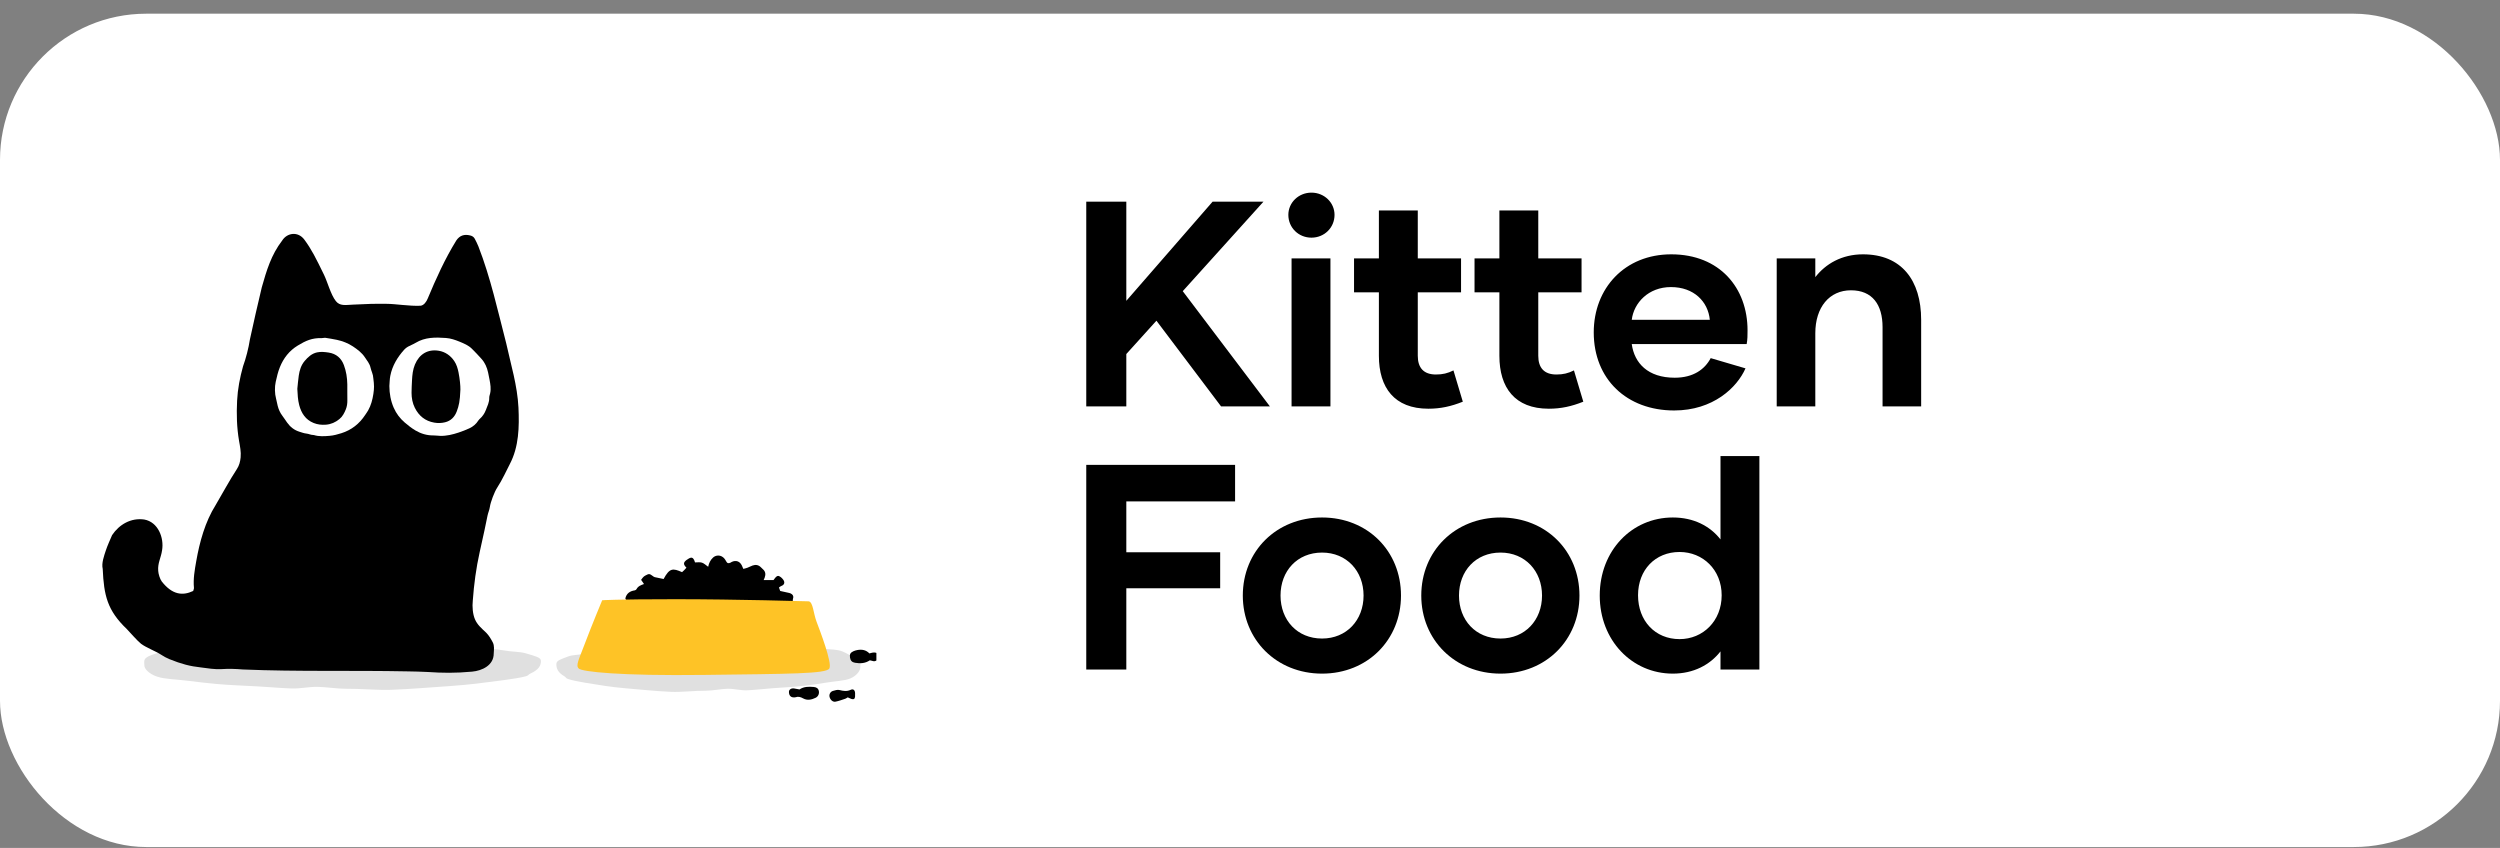
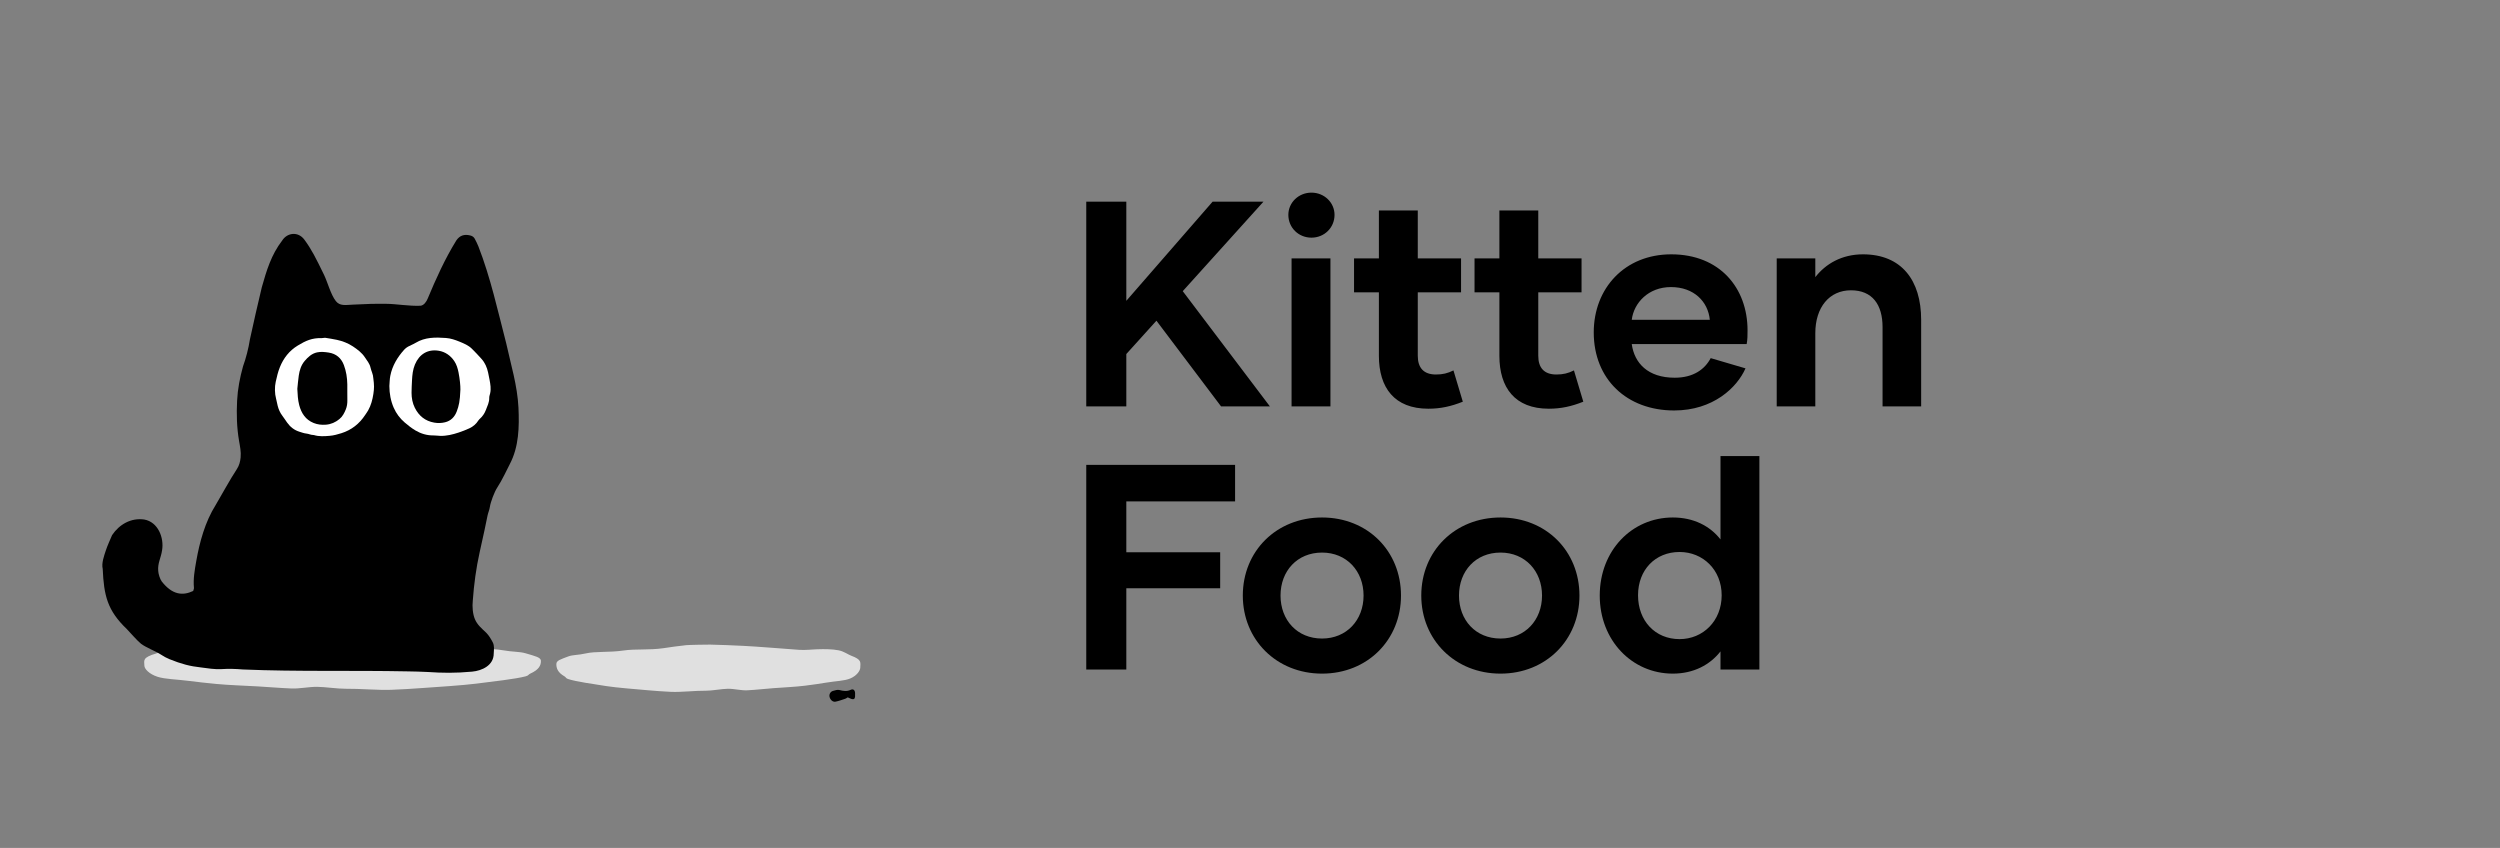
<svg xmlns="http://www.w3.org/2000/svg" width="171" height="58" viewBox="0 0 171 58" fill="none">
  <rect x="0" y="0" width="171" height="58" fill="#808080" stroke="none" />
-   <rect y="0.937" width="171" height="57" rx="10" fill="white" />
  <path d="M83.52 27.796L79.1 21.936L77.04 24.216V27.796H74.3V13.796H77.04V20.576L82.94 13.796H86.42L80.9 19.916L86.86 27.796H83.52ZM89.703 16.256C88.823 16.256 88.123 15.576 88.123 14.696C88.123 13.856 88.823 13.176 89.703 13.176C90.582 13.176 91.282 13.856 91.282 14.696C91.282 15.576 90.582 16.256 89.703 16.256ZM88.343 27.796V17.676H91.002V27.796H88.343ZM99.416 25.336L100.056 27.476C99.256 27.796 98.536 27.956 97.696 27.956C95.376 27.956 94.316 26.516 94.316 24.336V19.996H92.616V17.676H94.316V14.396H96.976V17.676H99.936V19.996H96.976V24.336C96.976 25.156 97.376 25.616 98.216 25.616C98.676 25.616 99.016 25.536 99.416 25.336ZM107.658 25.336L108.298 27.476C107.498 27.796 106.778 27.956 105.938 27.956C103.618 27.956 102.558 26.516 102.558 24.336V19.996H100.858V17.676H102.558V14.396H105.218V17.676H108.178V19.996H105.218V24.336C105.218 25.156 105.618 25.616 106.458 25.616C106.918 25.616 107.258 25.536 107.658 25.336ZM114.512 28.076C111.272 28.076 109.012 25.936 109.012 22.736C109.012 19.716 111.132 17.396 114.312 17.396C117.632 17.396 119.532 19.696 119.532 22.596C119.532 22.916 119.532 23.216 119.472 23.536H111.612C111.792 24.836 112.712 25.836 114.552 25.836C115.832 25.836 116.612 25.256 117.012 24.496L119.392 25.196C118.812 26.516 117.172 28.076 114.512 28.076ZM111.612 21.876H116.952C116.832 20.636 115.872 19.636 114.292 19.636C112.752 19.636 111.752 20.716 111.612 21.876ZM127.427 17.396C130.067 17.396 131.407 19.176 131.407 21.876V27.796H128.767V22.376C128.767 20.836 128.067 19.856 126.607 19.856C125.127 19.856 124.167 21.016 124.167 22.796V27.796H121.527V17.676H124.167V18.956C124.867 18.056 125.967 17.396 127.427 17.396ZM84.48 34.296H77.04V37.776H83.46V40.236H77.04V45.796H74.3V31.796H84.48V34.296ZM90.428 46.076C87.308 46.076 85.008 43.756 85.008 40.736C85.008 37.696 87.308 35.396 90.428 35.396C93.548 35.396 95.828 37.696 95.828 40.736C95.828 43.756 93.548 46.076 90.428 46.076ZM90.428 43.676C92.108 43.676 93.268 42.416 93.268 40.736C93.268 39.056 92.108 37.796 90.428 37.796C88.728 37.796 87.588 39.056 87.588 40.736C87.588 42.416 88.728 43.676 90.428 43.676ZM102.635 46.076C99.515 46.076 97.215 43.756 97.215 40.736C97.215 37.696 99.515 35.396 102.635 35.396C105.755 35.396 108.035 37.696 108.035 40.736C108.035 43.756 105.755 46.076 102.635 46.076ZM102.635 43.676C104.315 43.676 105.475 42.416 105.475 40.736C105.475 39.056 104.315 37.796 102.635 37.796C100.935 37.796 99.795 39.056 99.795 40.736C99.795 42.416 100.935 43.676 102.635 43.676ZM117.682 31.196H120.342V45.796H117.682V44.556C116.962 45.476 115.842 46.076 114.422 46.076C111.622 46.076 109.422 43.796 109.422 40.736C109.422 37.656 111.622 35.396 114.422 35.396C115.842 35.396 116.962 35.976 117.682 36.896V31.196ZM114.882 43.716C116.482 43.716 117.762 42.476 117.762 40.716C117.762 38.976 116.482 37.756 114.882 37.756C113.222 37.756 112.042 38.976 112.042 40.716C112.042 42.476 113.222 43.716 114.882 43.716Z" fill="black" />
  <path d="M36.999 45.205C37.003 45.502 36.88 45.802 36.265 46.078C36.125 46.141 36.179 46.2 35.954 46.261C35.275 46.443 33.69 46.619 32.559 46.763C31.643 46.879 29.936 46.986 28.844 47.064C28.145 47.114 27.527 47.153 26.765 47.183C25.873 47.218 24.6 47.1 23.651 47.111C23.118 47.118 22.204 46.981 21.687 46.979C21.089 46.978 20.505 47.114 19.933 47.092C19.133 47.06 18.361 46.99 17.626 46.949C16.61 46.892 15.664 46.864 14.806 46.783C14.13 46.719 13.51 46.65 12.954 46.578C12.033 46.46 11.289 46.46 10.762 46.287C10.193 46.1 9.877 45.748 9.875 45.528C9.871 45.168 9.71 44.982 10.699 44.692C10.974 44.612 11.338 44.389 11.821 44.315C12.352 44.233 13.011 44.22 13.757 44.239C14.247 44.252 14.775 44.304 15.328 44.273C16.032 44.234 19.39 44.014 20.313 43.982C21.319 43.947 22.365 43.898 23.284 43.887C23.533 43.884 25.164 43.899 25.41 43.92C26.478 44.012 26.457 44.018 27.445 44.127C28.726 44.269 29.923 44.158 31.011 44.28C32.337 44.428 33.494 44.312 34.432 44.483C35.033 44.593 35.54 44.564 35.943 44.683C36.622 44.884 36.997 44.964 37 45.205H36.999Z" fill="#E0E0E0" />
  <path d="M13.213 40.422C13.235 40.338 13.272 40.272 13.266 40.21C13.207 39.593 13.317 38.99 13.422 38.39C13.653 37.069 14.031 35.689 14.75 34.546C15.225 33.743 15.695 32.859 16.206 32.079C16.363 31.838 16.43 31.579 16.459 31.287C16.497 30.9 16.416 30.533 16.353 30.165C16.195 29.249 16.171 28.329 16.218 27.406C16.258 26.609 16.409 25.827 16.623 25.058C16.821 24.521 17.007 23.792 17.093 23.221C17.363 21.971 17.611 20.899 17.906 19.654C18.232 18.5 18.555 17.422 19.299 16.456C19.635 15.917 20.385 15.806 20.82 16.394C21.311 17.057 21.604 17.651 22.161 18.793C22.403 19.288 22.625 20.159 22.973 20.596C23.25 20.943 23.614 20.862 24.152 20.836C25.225 20.786 25.48 20.773 26.451 20.782C27.042 20.782 28.009 20.948 28.751 20.913C28.991 20.901 29.177 20.625 29.258 20.415C29.826 19.054 30.438 17.698 31.214 16.444C31.445 16.106 31.756 16.005 32.154 16.103C32.301 16.139 32.406 16.205 32.472 16.329C32.564 16.5 32.65 16.675 32.723 16.855C33.555 18.993 34.044 21.242 34.619 23.458C34.941 24.923 35.39 26.377 35.463 27.883C35.523 29.196 35.496 30.559 34.867 31.752C34.672 32.115 34.371 32.802 34.003 33.364C33.823 33.638 33.553 34.341 33.507 34.674C33.48 34.874 33.389 35.064 33.348 35.263C33.172 36.126 33.141 36.28 32.809 37.77C32.567 38.857 32.418 39.968 32.339 41.081C32.294 41.497 32.333 41.995 32.483 42.35C32.646 42.737 32.936 42.975 33.259 43.281C33.448 43.472 33.578 43.698 33.701 43.929C33.831 44.173 33.782 44.442 33.771 44.702C33.773 45.512 32.971 45.878 32.292 45.94C31.144 46.046 30.258 46.033 29.253 45.964C28.796 45.945 28.339 45.925 27.881 45.922C24.122 45.846 20.362 45.949 16.605 45.792C16.124 45.751 15.642 45.734 15.156 45.767C14.677 45.794 14.21 45.712 13.739 45.652C13.009 45.573 12.417 45.423 11.566 45.077C11.374 44.999 11.183 44.89 11.005 44.773C10.639 44.535 9.994 44.296 9.646 44.033C9.417 43.859 8.802 43.159 8.68 43.034C7.339 41.754 7.107 40.734 7.026 38.913C6.931 38.529 7.119 38.016 7.237 37.657C7.355 37.298 7.519 36.955 7.666 36.605C8.15 35.876 8.957 35.403 9.871 35.536C10.81 35.706 11.232 36.779 11.086 37.642C11.011 38.158 10.777 38.515 10.822 39.045C10.831 39.25 10.942 39.617 11.068 39.778C11.768 40.667 12.47 40.775 13.213 40.423V40.422Z" fill="black" />
  <path d="M26.932 27.892C27.104 28.288 27.36 28.621 27.682 28.899C27.915 29.099 28.16 29.292 28.424 29.447C28.795 29.666 29.204 29.787 29.643 29.783C29.799 29.782 29.956 29.808 30.113 29.813C30.547 29.825 30.962 29.721 31.368 29.587C31.618 29.505 31.864 29.408 32.103 29.298C32.364 29.179 32.575 28.994 32.729 28.748C32.749 28.717 32.774 28.686 32.803 28.662C33 28.493 33.142 28.283 33.234 28.043C33.337 27.774 33.473 27.513 33.464 27.209C33.461 27.11 33.502 27.009 33.525 26.909C33.597 26.594 33.544 26.284 33.485 25.975C33.454 25.811 33.422 25.647 33.387 25.484C33.312 25.134 33.174 24.813 32.933 24.546C32.719 24.309 32.502 24.075 32.274 23.851C32.039 23.619 31.735 23.494 31.436 23.371C31.138 23.249 30.83 23.142 30.505 23.118C29.787 23.066 29.075 23.057 28.426 23.451C28.261 23.552 28.075 23.618 27.905 23.713C27.812 23.765 27.723 23.834 27.652 23.913C27.185 24.432 26.831 25.015 26.696 25.709C26.651 25.936 26.653 26.172 26.633 26.404C26.635 26.921 26.725 27.416 26.931 27.892L26.932 27.892Z" fill="white" />
  <path d="M20.365 23.637C19.785 23.989 19.392 24.499 19.145 25.111C19.002 25.469 18.946 25.741 18.859 26.12C18.781 26.464 18.789 26.93 18.884 27.272C18.928 27.434 18.952 27.601 18.995 27.763C19.058 28.006 19.156 28.233 19.311 28.435C19.426 28.586 19.527 28.747 19.637 28.901C19.853 29.206 20.131 29.425 20.494 29.535C20.65 29.583 20.803 29.642 20.966 29.657C21.137 29.674 21.232 29.752 21.471 29.758C21.826 29.868 22.192 29.84 22.55 29.81C22.821 29.788 23.092 29.714 23.352 29.631C24.043 29.413 24.581 28.988 24.978 28.383C25.046 28.279 25.121 28.179 25.182 28.071C25.379 27.72 25.479 27.338 25.539 26.942C25.596 26.563 25.6 26.358 25.534 25.867C25.526 25.605 25.392 25.373 25.345 25.149C25.288 24.872 25.106 24.668 24.961 24.445C24.754 24.128 24.452 23.903 24.139 23.694C23.802 23.47 23.43 23.33 23.039 23.244C22.745 23.18 22.534 23.154 22.237 23.104C22.235 23.116 22.002 23.116 22.001 23.128C21.352 23.106 20.914 23.302 20.365 23.637H20.365Z" fill="white" />
  <path d="M31.492 26.658C31.496 26.382 31.453 25.931 31.365 25.482C31.31 25.203 31.232 24.937 31.074 24.7C30.818 24.317 30.45 24.064 30.009 23.991C29.275 23.871 28.685 24.21 28.383 24.929C28.236 25.279 28.2 25.648 28.181 26.021C28.168 26.302 28.15 26.584 28.15 26.866C28.15 27.226 28.215 27.578 28.378 27.902C28.655 28.449 29.083 28.799 29.701 28.907C29.952 28.952 30.199 28.944 30.441 28.884C30.843 28.786 31.101 28.516 31.244 28.135C31.387 27.756 31.46 27.451 31.491 26.658H31.492Z" fill="black" />
  <path d="M20.337 26.596C20.356 26.972 20.371 27.346 20.466 27.709C20.612 28.263 20.9 28.71 21.454 28.933C21.721 29.04 21.998 29.072 22.291 29.049C22.646 29.021 22.941 28.887 23.212 28.668C23.432 28.49 23.552 28.25 23.654 28C23.733 27.804 23.763 27.596 23.759 27.381C23.751 27.017 23.761 26.653 23.756 26.29C23.748 25.839 23.681 25.394 23.522 24.973C23.343 24.497 23 24.195 22.479 24.115C22.214 24.074 21.948 24.047 21.688 24.103C21.329 24.18 21.067 24.42 20.838 24.691C20.594 24.979 20.488 25.33 20.435 25.695C20.392 25.994 20.369 26.296 20.337 26.596L20.337 26.596Z" fill="black" />
  <path d="M38.055 45.414C38.051 45.705 38.145 45.998 38.616 46.266C38.723 46.327 38.682 46.385 38.854 46.444C39.373 46.62 40.588 46.788 41.455 46.926C42.157 47.037 43.465 47.138 44.301 47.212C44.837 47.258 45.31 47.295 45.894 47.322C46.578 47.355 47.554 47.236 48.281 47.245C48.689 47.25 49.39 47.114 49.786 47.111C50.245 47.108 50.692 47.24 51.13 47.216C51.743 47.183 52.335 47.113 52.899 47.071C53.678 47.013 54.403 46.983 55.061 46.901C55.579 46.837 56.054 46.768 56.481 46.696C57.187 46.578 57.757 46.577 58.161 46.406C58.598 46.222 58.84 45.877 58.843 45.662C58.847 45.31 58.971 45.127 58.214 44.847C58.003 44.768 57.725 44.551 57.355 44.48C56.948 44.402 56.443 44.39 55.871 44.411C55.495 44.425 55.091 44.477 54.667 44.449C54.128 44.412 51.554 44.206 50.847 44.177C50.076 44.145 49.275 44.1 48.571 44.091C48.38 44.089 47.13 44.108 46.942 44.129C46.122 44.222 46.139 44.227 45.381 44.336C44.399 44.479 43.482 44.373 42.648 44.495C41.631 44.643 40.745 44.533 40.026 44.702C39.565 44.811 39.176 44.783 38.867 44.901C38.346 45.099 38.059 45.178 38.056 45.414L38.055 45.414Z" fill="#E0E0E0" />
-   <path d="M48.438 38.767C48.286 38.661 48.163 38.536 48.016 38.486C47.877 38.438 47.712 38.471 47.538 38.469C47.521 38.42 47.504 38.355 47.475 38.295C47.399 38.14 47.289 38.106 47.138 38.188C47.078 38.221 47.02 38.259 46.964 38.3C46.731 38.475 46.726 38.605 46.953 38.83C46.901 38.887 46.851 38.946 46.797 39C46.75 39.048 46.698 39.092 46.652 39.135C46.021 38.856 45.8 38.844 45.391 39.604C45.188 39.562 44.987 39.525 44.788 39.478C44.735 39.466 44.685 39.428 44.64 39.393C44.439 39.239 44.383 39.234 44.163 39.356C44.025 39.434 44.001 39.456 43.852 39.661C43.911 39.746 43.975 39.839 44.049 39.947C43.849 40.019 43.644 40.089 43.537 40.3C43.518 40.338 43.463 40.373 43.42 40.38C43.088 40.429 42.85 40.587 42.772 40.94C42.82 40.94 42.883 41.426 42.946 41.428C43.161 41.435 43.376 41.439 43.591 41.453C43.826 41.468 44.061 41.416 44.295 41.414C45.163 41.406 46.027 41.456 46.891 41.518C46.989 41.526 47.088 41.527 47.186 41.528C48.703 41.532 50.22 41.539 51.737 41.537C52.298 41.535 52.858 41.595 53.417 41.677C53.591 41.703 53.966 41.405 54.142 41.393C54.293 41.383 54.193 41.087 54.243 40.945C54.284 40.831 54.261 40.727 54.173 40.65C54.123 40.607 54.056 40.576 53.992 40.56C53.792 40.51 53.59 40.47 53.366 40.422C53.342 40.355 53.313 40.275 53.281 40.185C53.34 40.145 53.383 40.102 53.434 40.084C53.698 39.992 53.697 39.782 53.531 39.598C53.492 39.554 53.451 39.511 53.404 39.475C53.25 39.356 53.156 39.367 53.028 39.517C52.99 39.562 52.958 39.611 52.91 39.675H52.234C52.258 39.62 52.283 39.569 52.302 39.516C52.384 39.294 52.37 39.092 52.175 38.928C52.13 38.89 52.089 38.847 52.048 38.805C51.885 38.639 51.691 38.606 51.478 38.681C51.358 38.723 51.246 38.787 51.126 38.833C51.039 38.866 50.946 38.885 50.844 38.913C50.802 38.815 50.774 38.743 50.74 38.674C50.598 38.388 50.335 38.298 50.048 38.437C50.021 38.45 49.999 38.471 49.972 38.483C49.823 38.555 49.743 38.536 49.662 38.381C49.591 38.246 49.506 38.132 49.37 38.06C49.17 37.957 48.933 37.988 48.768 38.142C48.59 38.307 48.49 38.519 48.439 38.767H48.438Z" fill="black" />
-   <path d="M54.687 47.158C54.541 47.131 54.426 47.104 54.309 47.089C54.119 47.063 53.966 47.168 53.964 47.318C53.96 47.552 54.077 47.697 54.275 47.701C54.324 47.702 54.377 47.706 54.421 47.691C54.613 47.624 54.765 47.676 54.943 47.774C55.218 47.925 55.519 47.863 55.792 47.727C55.969 47.639 56.051 47.441 56.005 47.25C55.963 47.07 55.825 47.004 55.655 46.989C55.318 46.959 54.986 46.958 54.687 47.158L54.687 47.158Z" fill="black" />
-   <path d="M59.496 45.165C59.663 45.187 59.79 45.289 59.945 45.176V44.662C59.788 44.591 59.639 44.65 59.467 44.695C59.244 44.458 58.954 44.404 58.637 44.464C58.541 44.482 58.445 44.51 58.358 44.552C58.158 44.649 58.107 44.76 58.141 44.983C58.172 45.188 58.278 45.297 58.481 45.333C58.84 45.397 59.186 45.376 59.496 45.165Z" fill="black" />
  <path d="M57.986 47.699C58.086 47.742 58.164 47.784 58.247 47.811C58.395 47.857 58.474 47.802 58.486 47.649C58.492 47.571 58.491 47.492 58.488 47.414C58.481 47.209 58.37 47.099 58.189 47.183C57.925 47.306 57.691 47.267 57.429 47.2C57.29 47.164 57.118 47.213 56.972 47.259C56.793 47.314 56.707 47.489 56.739 47.653C56.779 47.859 56.959 48.031 57.146 47.995C57.374 47.951 57.595 47.866 57.817 47.794C57.871 47.776 57.919 47.737 57.986 47.699L57.986 47.699Z" fill="black" />
-   <path d="M55.326 41.131C55.326 41.131 50.38 40.985 46.222 40.985C42.065 40.985 41.189 41.058 41.189 41.058C41.189 41.058 40.46 42.809 40.022 43.976C39.584 45.143 39.365 45.507 39.584 45.726C39.803 45.945 42.356 46.237 48.191 46.164C54.027 46.091 56.507 46.091 56.726 45.726C56.944 45.362 56.069 43.1 55.85 42.517C55.631 41.933 55.617 41.204 55.326 41.131L55.326 41.131Z" fill="#FEC326" />
</svg>